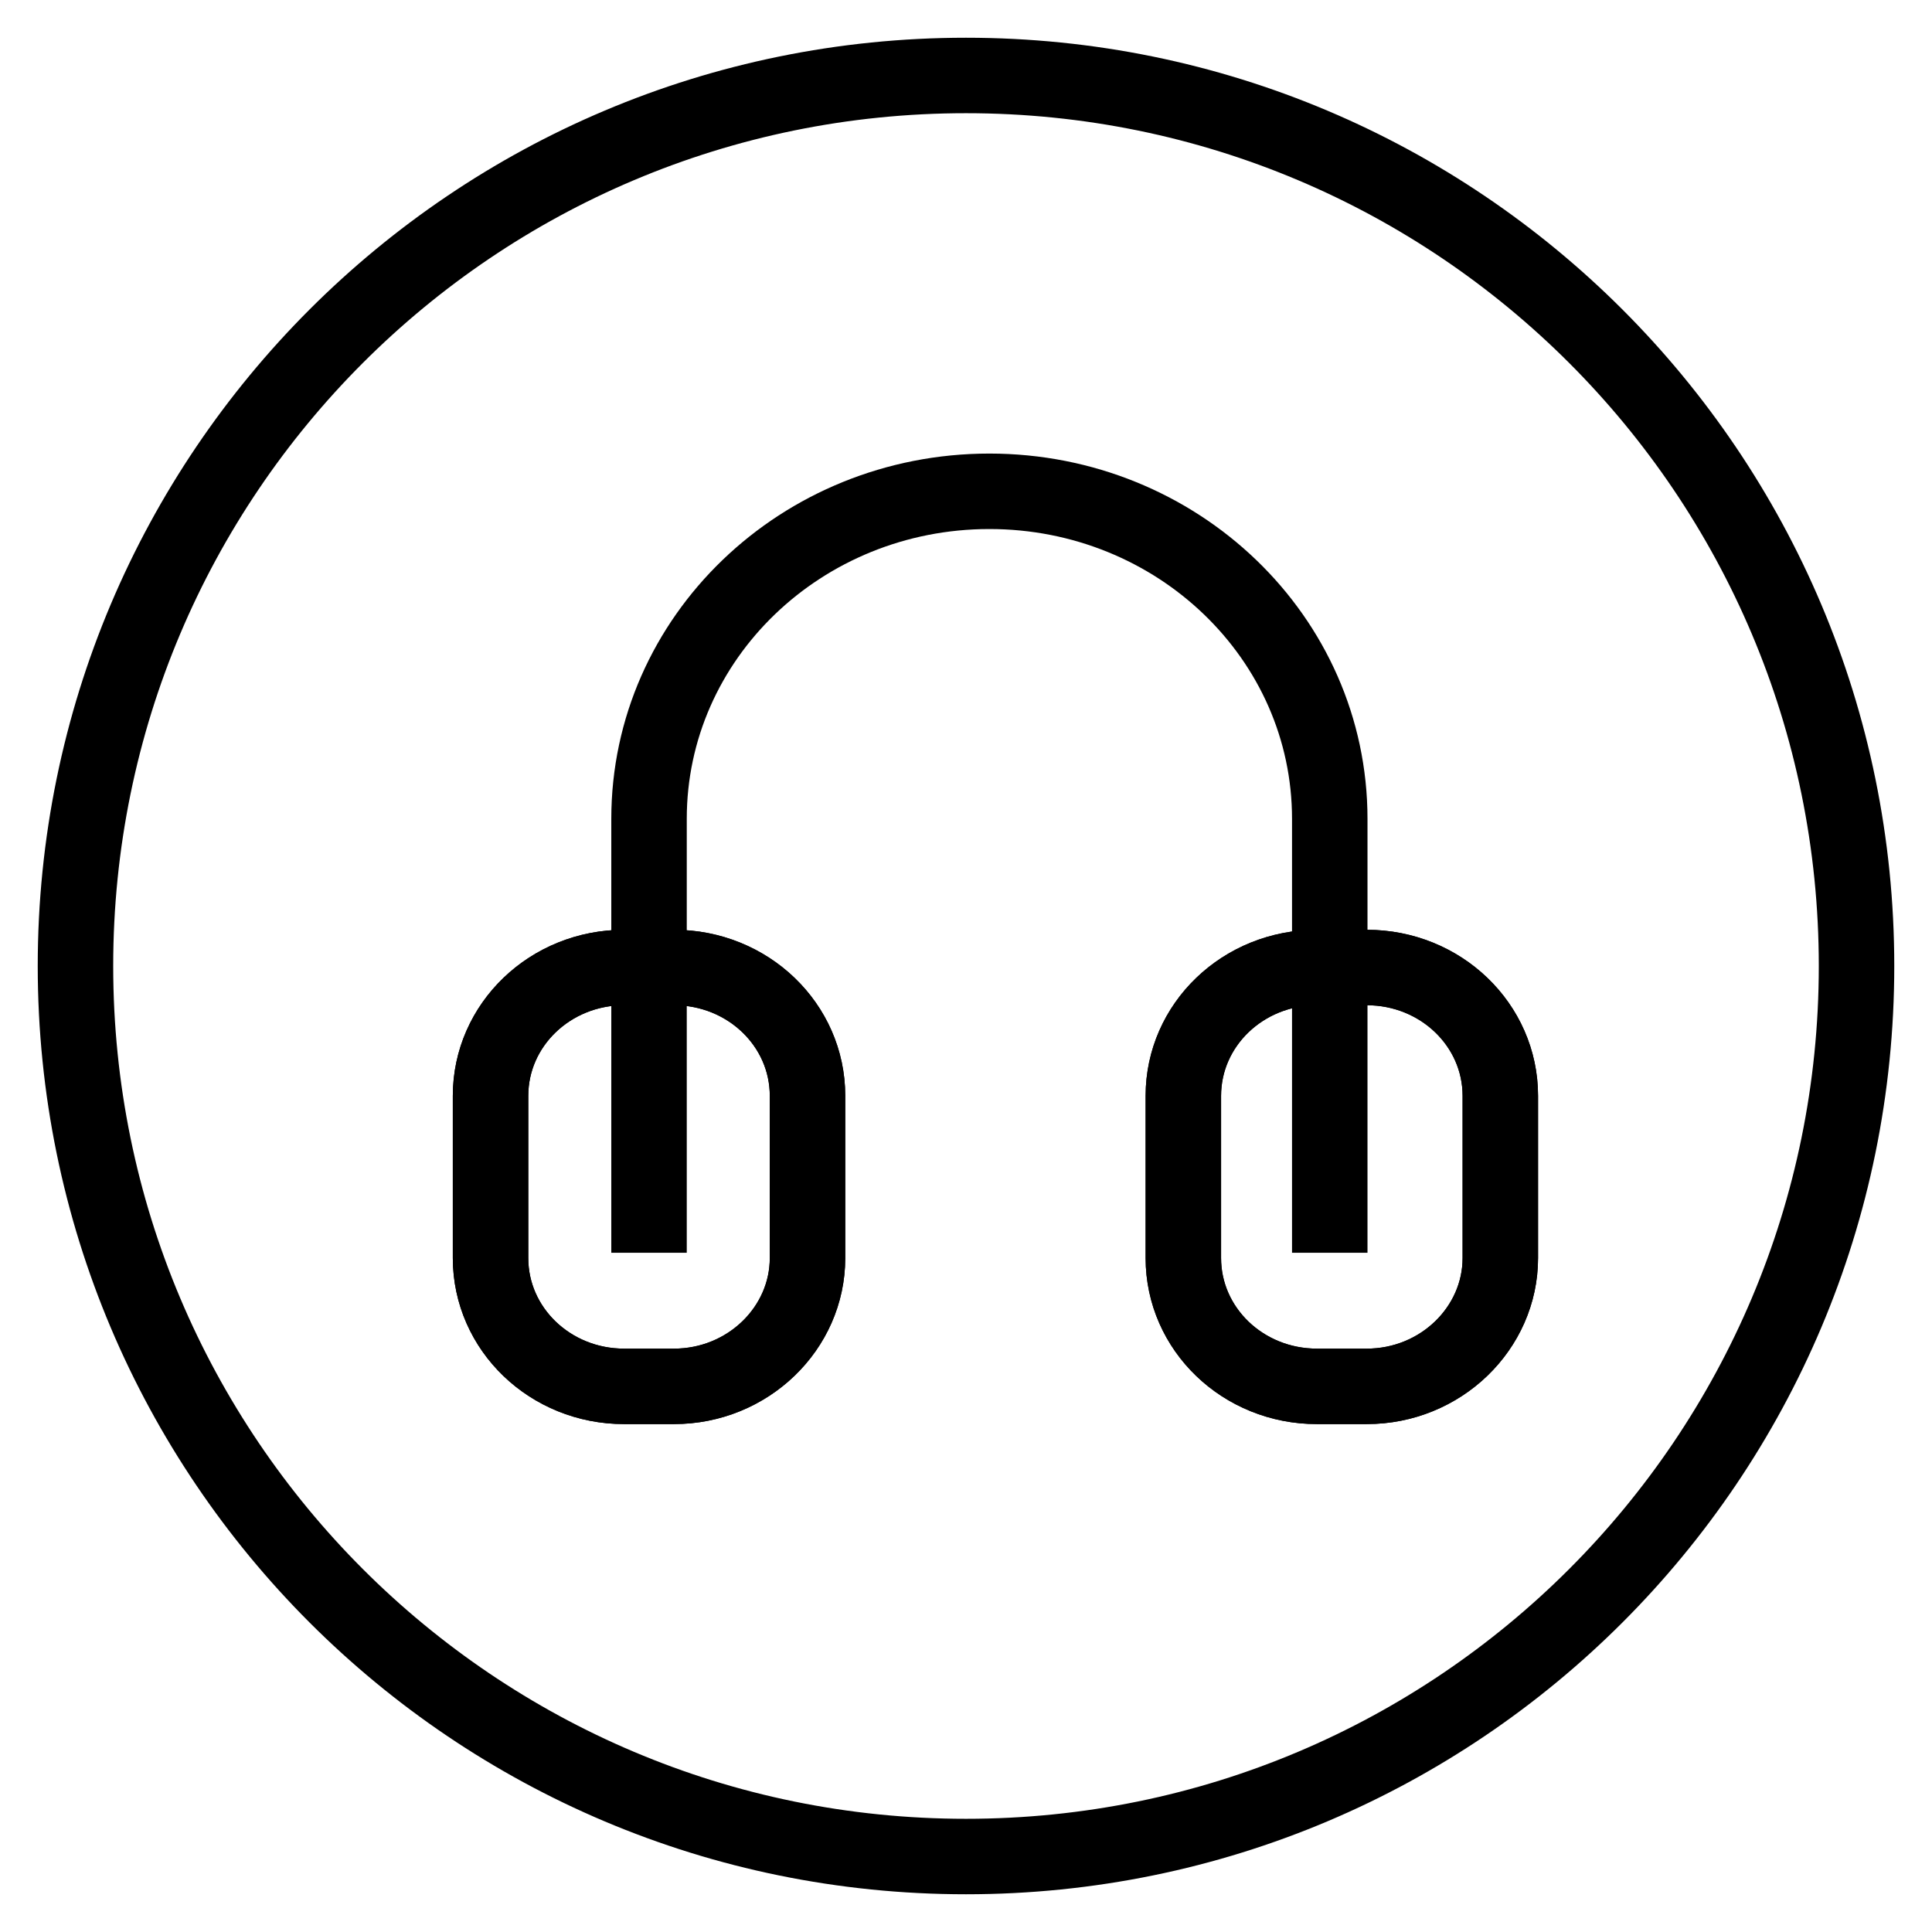
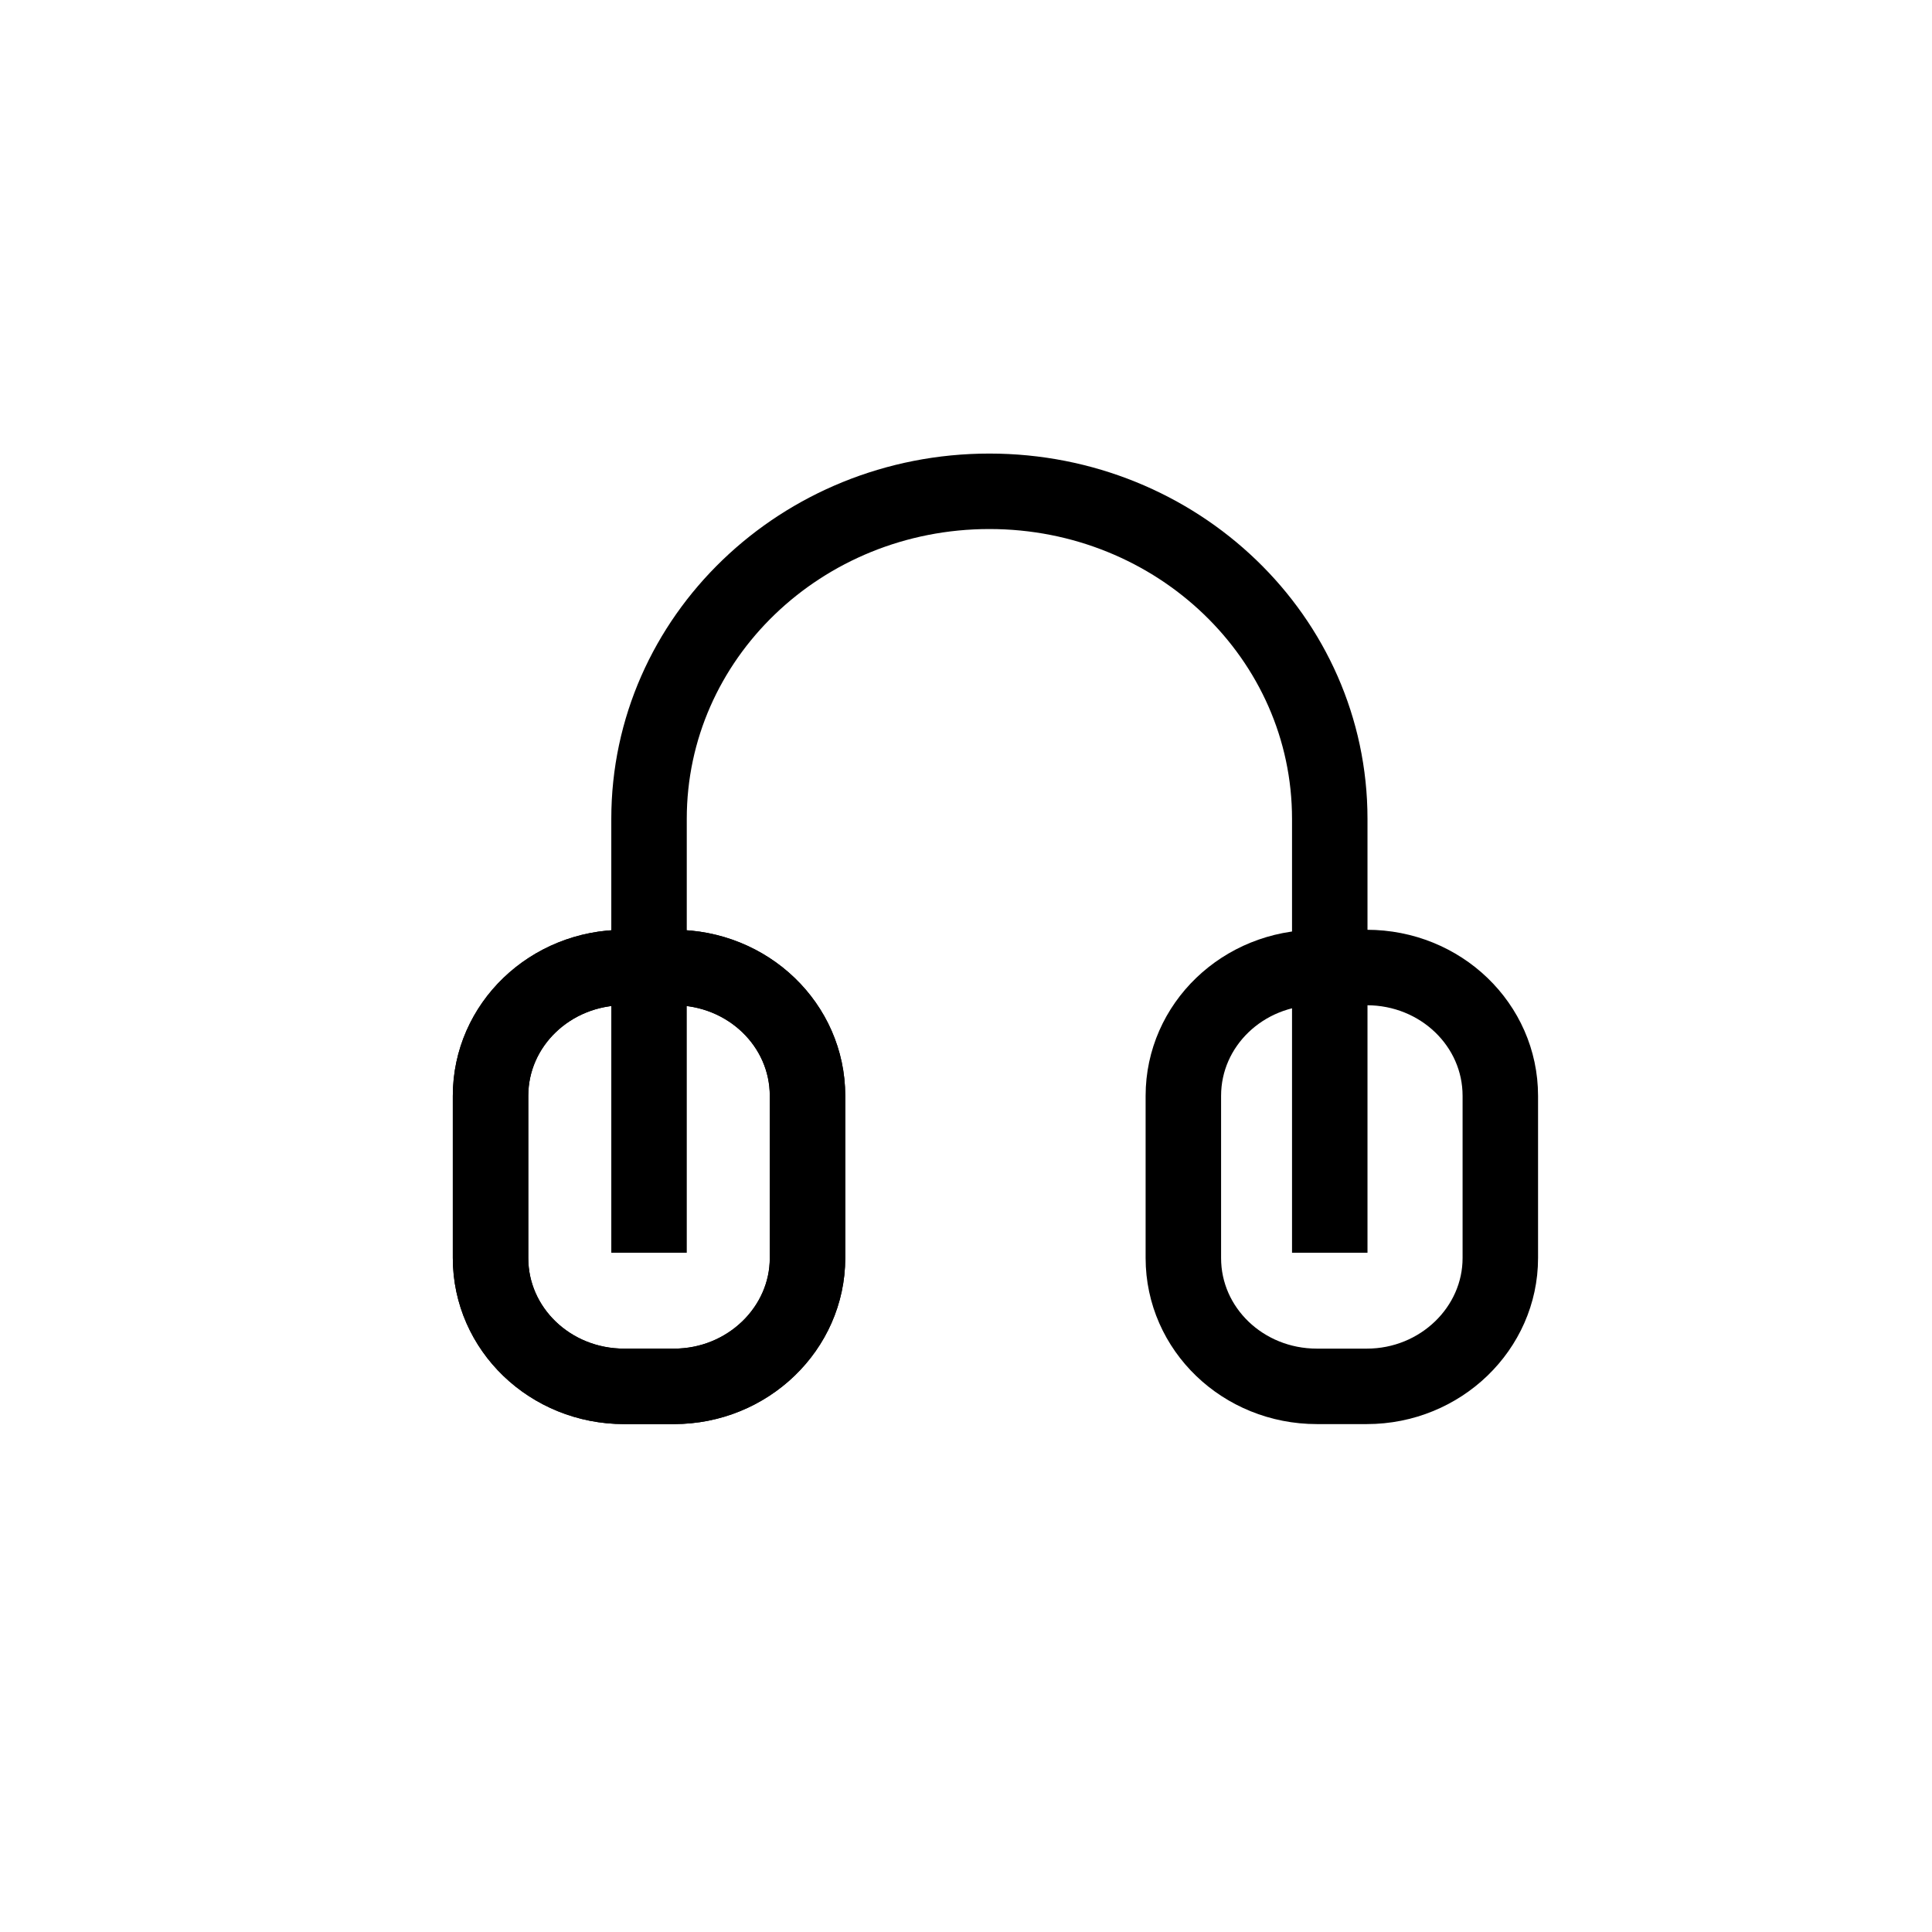
<svg xmlns="http://www.w3.org/2000/svg" version="1.1" x="0px" y="0px" viewBox="0 0 256 256" enable-background="new 0 0 256 256" xml:space="preserve">
  <g>
    <g>
-       <path stroke-width="10" fill-opacity="0" stroke="#000000" d="M10,128c0,65.2,52.8,118,118,118c65.2,0,118-52.8,118-118c0-65.2-52.8-118-118-118C62.8,10,10,62.8,10,128z" />
      <path stroke-width="10" fill-opacity="0" stroke="#000000" d="M86,166v-57.5c0-24,20.2-43.4,45.1-43.4c24.9,0,45.1,19.4,45.1,43.4V166" />
      <path stroke-width="10" fill-opacity="0" stroke="#000000" d="M89.3,183.7h-6.6c-9.8,0-17.7-7.6-17.7-17v-21.5c0-9.4,7.9-17,17.7-17h6.6c9.8,0,17.7,7.6,17.7,17v21.5C107,176,99.1,183.7,89.3,183.7L89.3,183.7z" />
      <path stroke-width="10" fill-opacity="0" stroke="#000000" d="M89.3,183.7h-6.6c-9.8,0-17.7-7.6-17.7-17v-21.5c0-9.4,7.9-17,17.7-17h6.6c9.8,0,17.7,7.6,17.7,17v21.5C107,176,99.1,183.7,89.3,183.7L89.3,183.7z" />
      <path stroke-width="10" fill-opacity="0" stroke="#000000" d="M181.1,183.7h-6.6c-9.8,0-17.7-7.6-17.7-17v-21.5c0-9.4,7.9-17,17.7-17h6.6c9.8,0,17.7,7.6,17.7,17v21.5C198.8,176,190.9,183.7,181.1,183.7L181.1,183.7z" />
-       <path stroke-width="10" fill-opacity="0" stroke="#000000" d="M181.1,183.7h-6.6c-9.8,0-17.7-7.6-17.7-17v-21.5c0-9.4,7.9-17,17.7-17h6.6c9.8,0,17.7,7.6,17.7,17v21.5C198.8,176,190.9,183.7,181.1,183.7L181.1,183.7z" />
    </g>
  </g>
</svg>